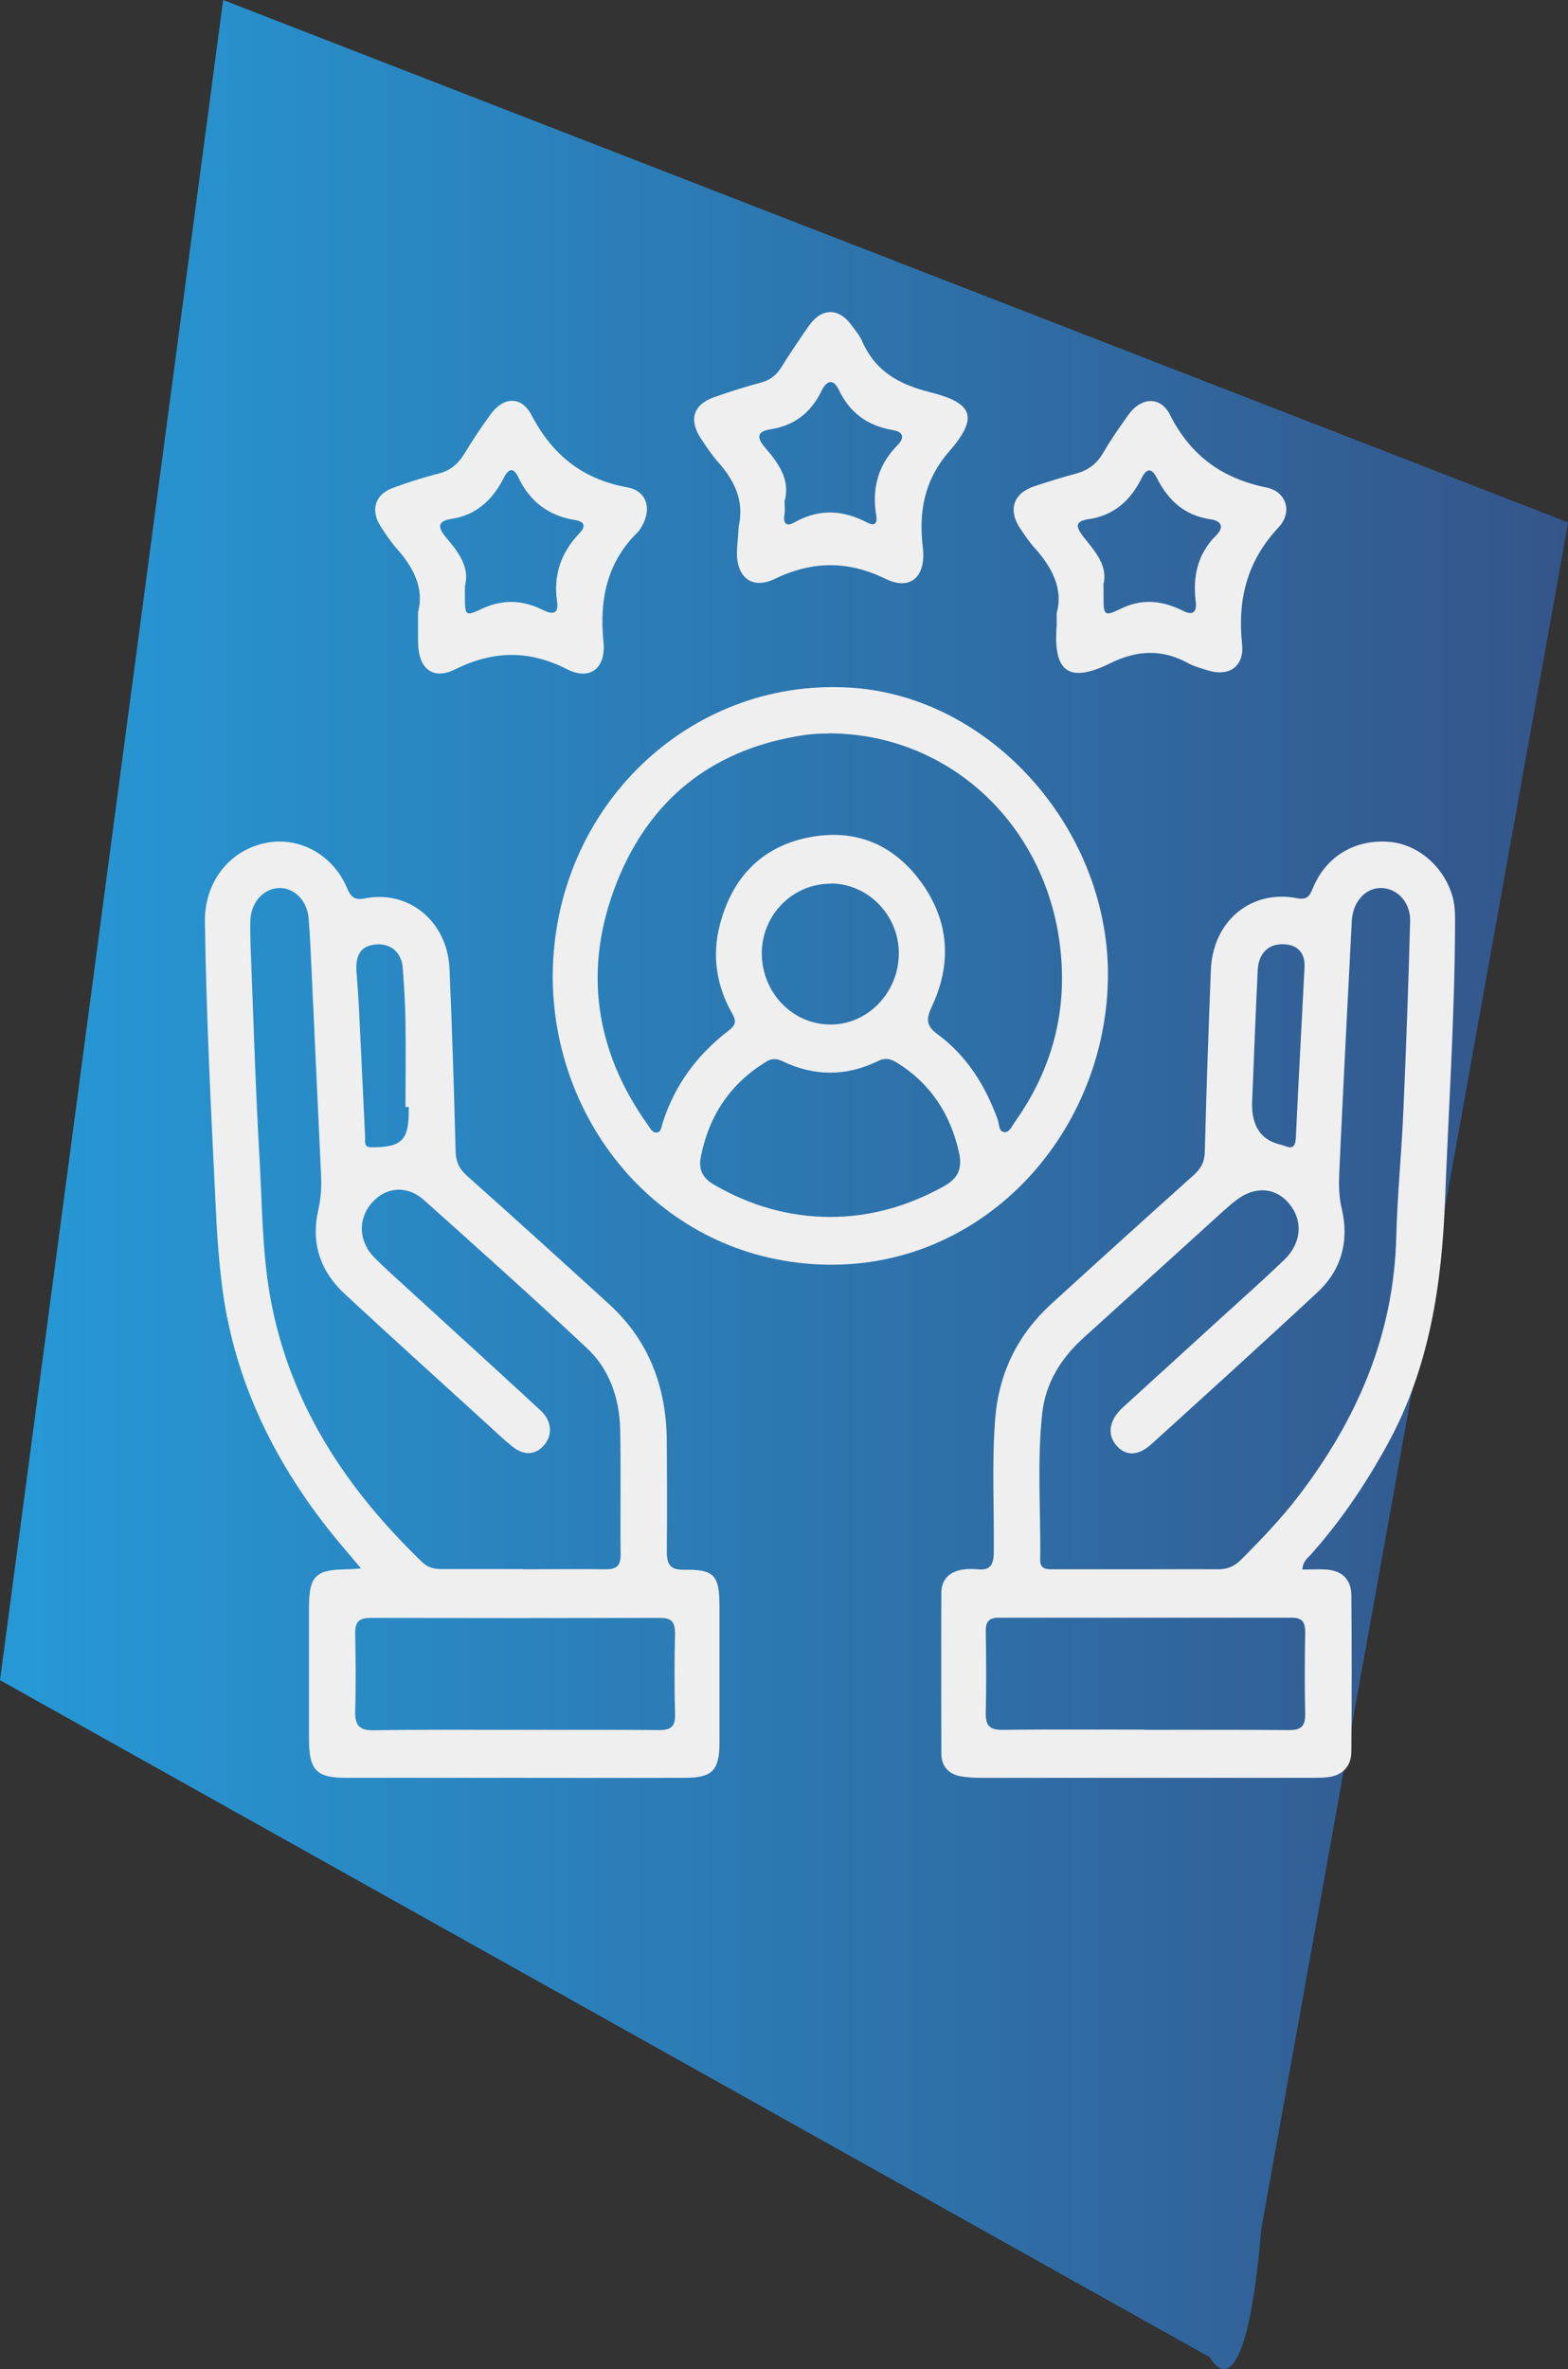
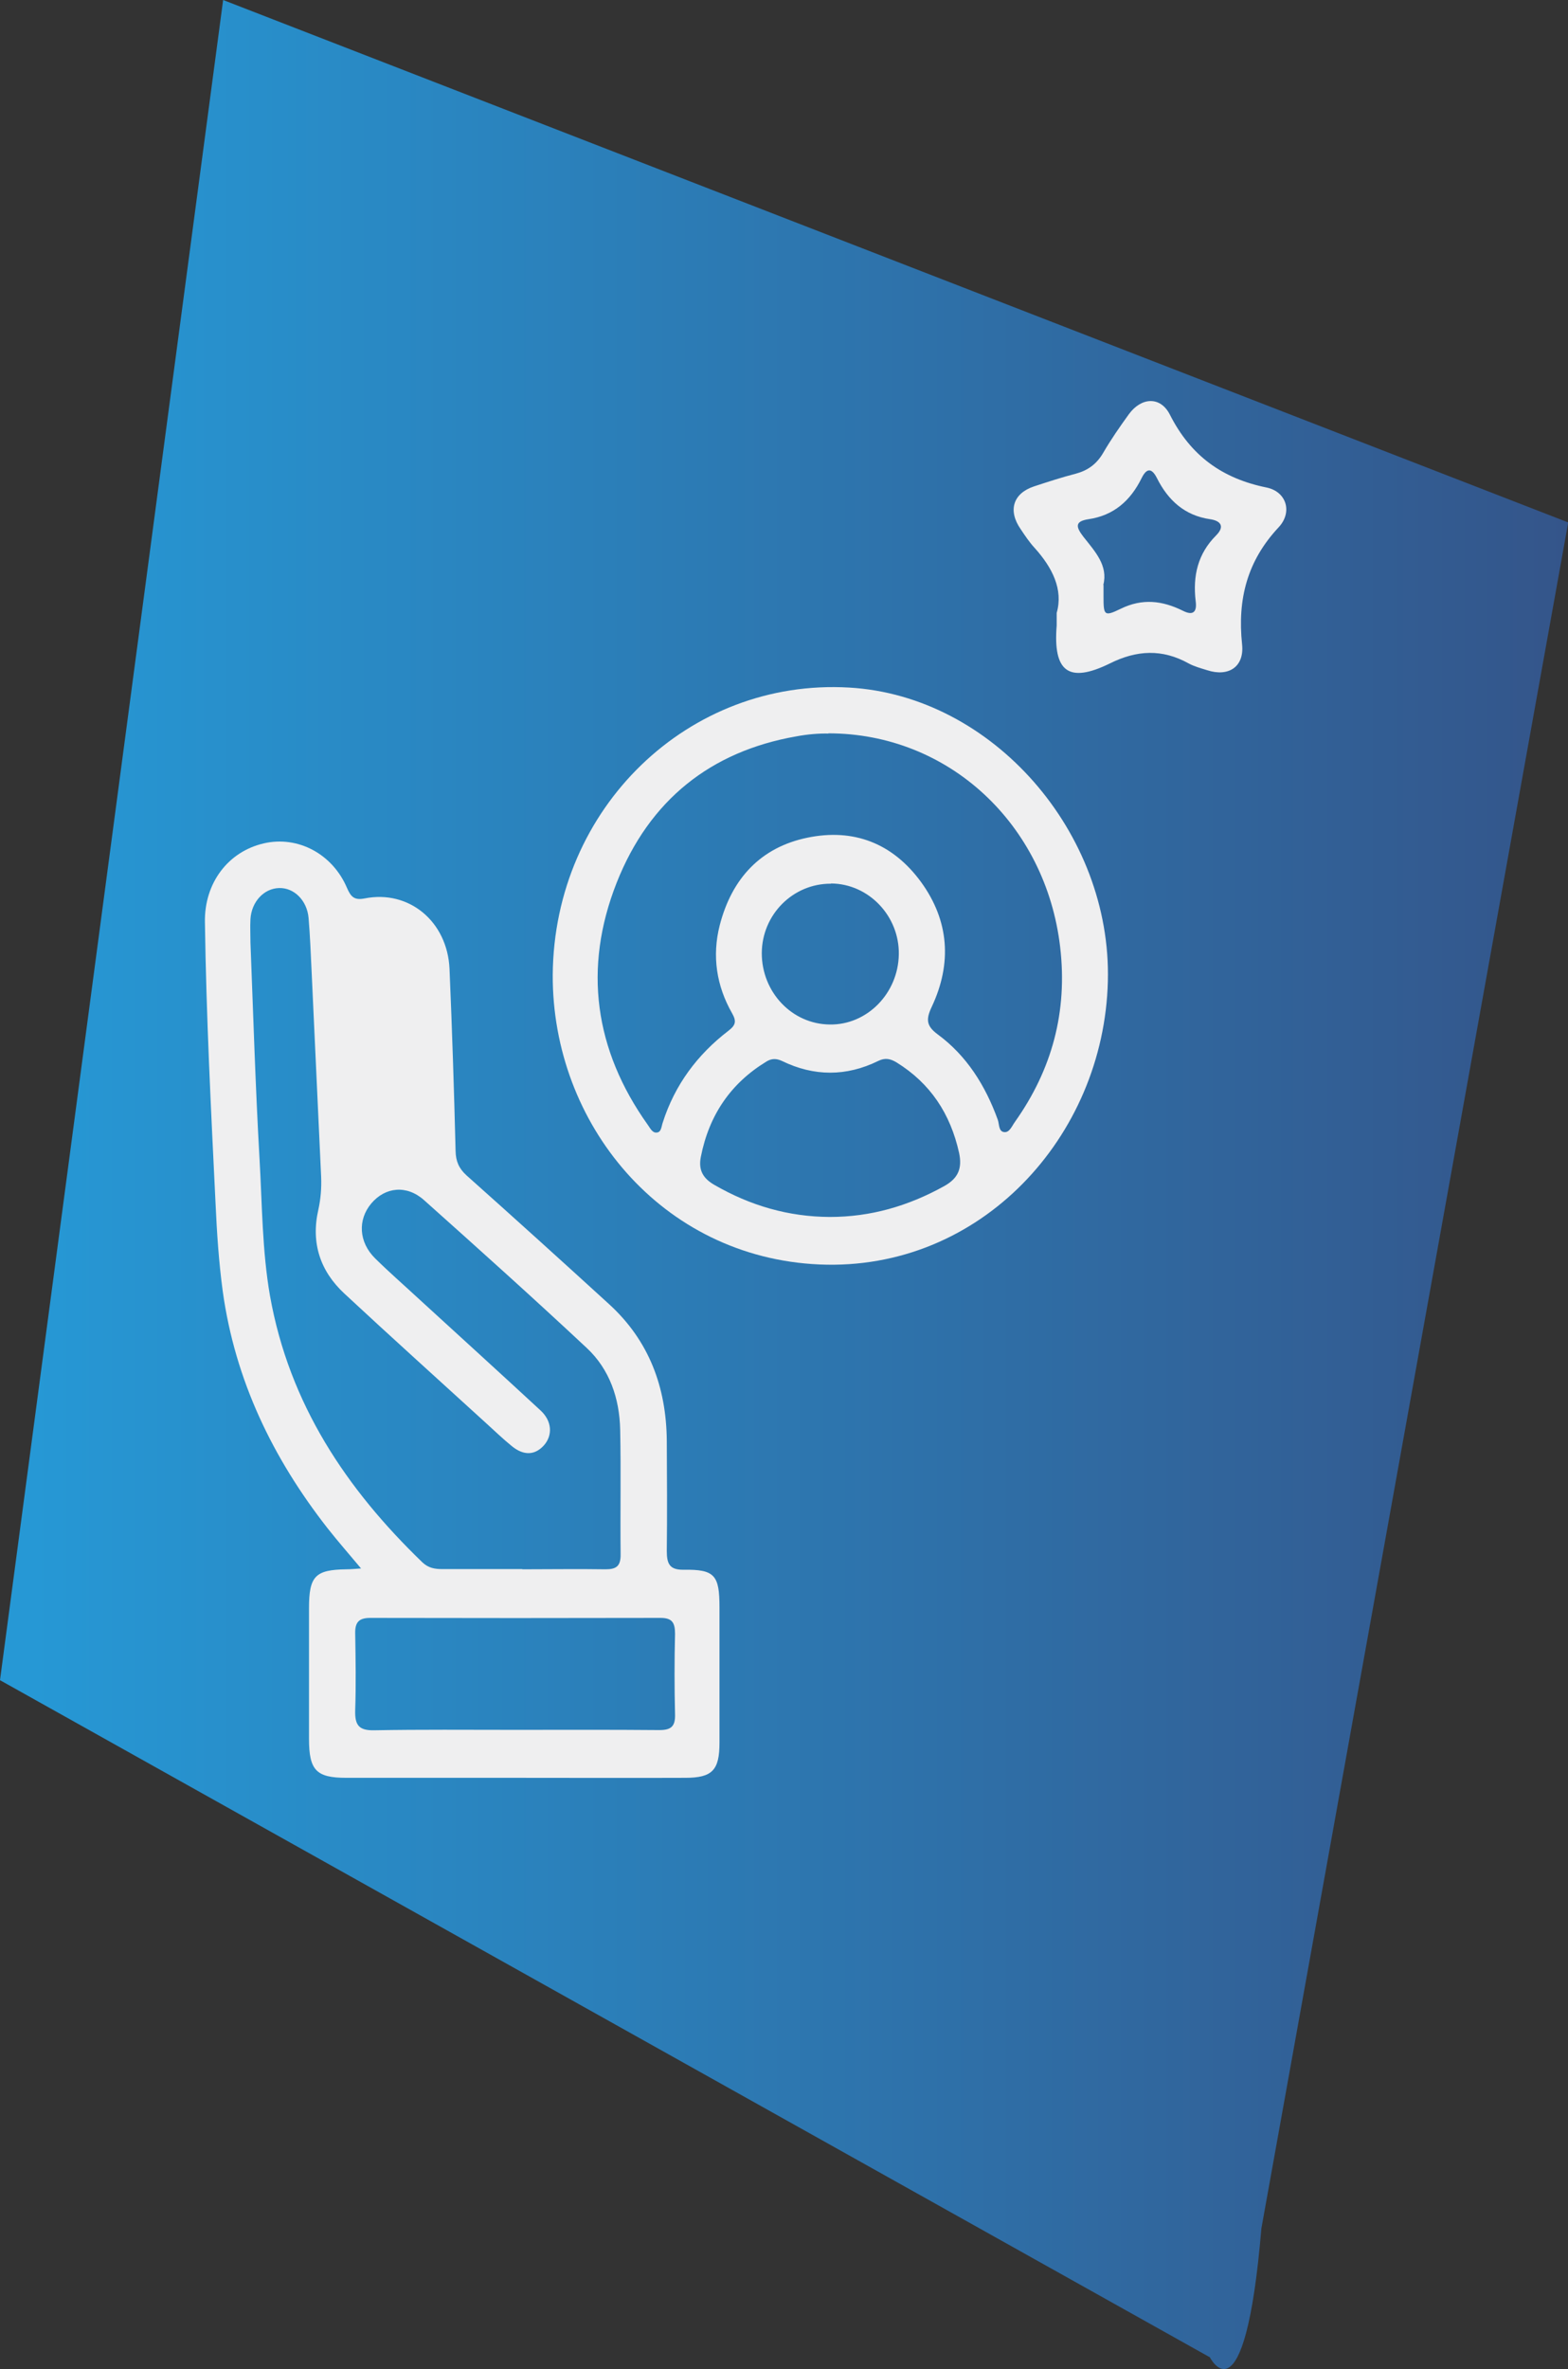
<svg xmlns="http://www.w3.org/2000/svg" id="Isolation_Mode" data-name="Isolation Mode" viewBox="0 0 72.31 109.19">
  <rect x="0" y="0" width="72.31" height="109.19" fill="#333333" stroke="none" />
  <defs>
    <style>
      .cls-1 {
        fill: url(#Gradiente_sem_nome_2);
      }

      .cls-2 {
        fill: #efeff0;
      }
    </style>
    <linearGradient id="Gradiente_sem_nome_2" data-name="Gradiente sem nome 2" x1="0" y1="54.59" x2="72.31" y2="54.59" gradientUnits="userSpaceOnUse">
      <stop offset="0" stop-color="#2698d5" />
      <stop offset=".02" stop-color="#2698d5" />
      <stop offset="1" stop-color="#34558a" />
    </linearGradient>
  </defs>
  <path class="cls-1" d="M55.78,108.64L0,77.44,10.29,0l62.03,24.08-14.15,78.63c-.77,9.15-2.38,5.93-2.38,5.93" />
  <g id="Valores">
-     <path class="cls-2" d="M57.74,50.86q-.02,1.59,1.32,1.9c.07.02.13.04.2.06.37.15.48.01.5-.39.12-2.62.27-5.24.4-7.86.03-.66-.33-1.03-.97-1.05-.7-.02-1.15.41-1.19,1.21-.1,2.09-.18,4.19-.26,6.13M52.78,79.73c2.23,0,4.46-.01,6.69.01.55,0,.73-.2.72-.76-.03-1.26-.02-2.51,0-3.77,0-.46-.16-.65-.61-.65-4.51,0-9.01,0-13.52,0-.46,0-.61.19-.6.65.02,1.23.03,2.46,0,3.69-.02.63.17.84.79.83,2.18-.03,4.37-.01,6.55-.01M52.4,72.33c1.26,0,2.51-.01,3.77,0,.43,0,.75-.13,1.06-.44.94-.94,1.86-1.9,2.67-2.96,2.67-3.5,4.38-7.38,4.49-11.93.05-1.95.25-3.9.33-5.86.13-2.9.23-5.79.31-8.69.02-.85-.58-1.49-1.3-1.52-.74-.03-1.34.61-1.39,1.51-.19,3.67-.38,7.33-.55,11-.03.74-.1,1.49.08,2.24.36,1.51,0,2.85-1.12,3.89-2.53,2.35-5.09,4.67-7.65,6.99-.64.58-1.23.55-1.65.02-.4-.5-.28-1.15.32-1.7,1.5-1.37,3.01-2.74,4.51-4.11.98-.89,1.97-1.77,2.93-2.69.81-.77.89-1.8.26-2.58-.64-.79-1.62-.85-2.49-.16-.17.13-.33.27-.49.41-2.17,1.97-4.35,3.94-6.52,5.91-1.04.94-1.76,2.08-1.91,3.51-.24,2.24-.06,4.49-.09,6.74,0,.42.3.42.59.42,1.28,0,2.56,0,3.84,0M60.07,72.34c.4,0,.74-.02,1.09,0,.72.05,1.15.44,1.16,1.19.02,2.39.02,4.79,0,7.18,0,.72-.41,1.11-1.07,1.2-.23.03-.46.03-.7.03-5.12,0-10.24,0-15.35,0-.3,0-.61-.02-.9-.07-.55-.1-.88-.45-.89-1.04,0-2.47-.01-4.93,0-7.4,0-.66.4-1,1-1.09.23-.03.47-.03.7-.01.56.06.71-.22.72-.77.02-2.08-.1-4.16.07-6.23.18-2.1,1.06-3.84,2.57-5.22,2.18-1.99,4.38-3.98,6.58-5.95.32-.29.49-.58.51-1.04.07-2.8.17-5.6.28-8.4.08-2.25,1.84-3.74,3.98-3.32.55.11.61-.22.77-.57.62-1.4,1.93-2.15,3.47-2.03,1.34.11,2.54,1.15,2.93,2.54.13.47.11.95.11,1.44-.02,4.18-.3,8.35-.46,12.53-.15,3.9-.72,7.69-2.6,11.16-1.01,1.86-2.18,3.6-3.58,5.17-.15.17-.37.3-.4.7" />
-     <path class="cls-2" d="M18.84,51.02s-.09,0-.14,0c0-1.28.02-2.55,0-3.83-.01-.87-.06-1.73-.13-2.6-.06-.71-.57-1.12-1.24-1.06-.67.06-.95.47-.89,1.26.04.53.08,1.06.11,1.59.1,2.02.19,4.04.29,6.06,0,.19-.07.44.29.44,1.42,0,1.74-.33,1.72-1.8,0-.02,0-.05,0-.07M23.72,79.73c2.23,0,4.46-.01,6.69.01.54,0,.74-.17.72-.74-.03-1.23-.03-2.46,0-3.69,0-.52-.13-.74-.67-.74-4.46.01-8.92.01-13.38,0-.51,0-.71.18-.7.71.02,1.18.04,2.37,0,3.55-.02.68.17.93.86.92,2.16-.04,4.32-.02,6.48-.02M24.08,72.33c1.28,0,2.56-.02,3.84,0,.5,0,.71-.14.7-.7-.02-1.91.02-3.82-.02-5.73-.03-1.45-.49-2.79-1.54-3.77-2.47-2.31-4.99-4.57-7.51-6.82-.8-.71-1.79-.6-2.43.16-.63.75-.58,1.78.18,2.53.66.65,1.35,1.25,2.03,1.88,1.87,1.71,3.74,3.41,5.6,5.13.53.49.56,1.14.16,1.6-.41.46-.93.5-1.49.04-.42-.34-.81-.72-1.22-1.09-2.17-1.98-4.35-3.94-6.5-5.94-1.11-1.03-1.55-2.33-1.2-3.86.11-.5.15-1,.13-1.51-.15-3.16-.29-6.32-.44-9.48-.04-.82-.07-1.64-.14-2.46-.07-.81-.67-1.4-1.36-1.38-.7.02-1.27.63-1.32,1.43-.02.36,0,.73,0,1.09.13,3.33.23,6.66.42,9.99.12,2.09.12,4.21.48,6.28.89,5,3.53,8.92,7.04,12.3.27.25.56.3.9.3,1.23,0,2.47,0,3.7,0M16.65,72.29c-.56-.67-1.07-1.25-1.55-1.86-2.51-3.21-4.26-6.8-4.83-10.93-.18-1.34-.27-2.69-.33-4.04-.21-4.32-.43-8.64-.49-12.96-.03-1.79,1.06-3.25,2.72-3.63,1.56-.36,3.16.48,3.83,2.05.18.42.34.58.81.49,2.05-.41,3.82,1.06,3.92,3.24.12,2.8.21,5.6.28,8.4.01.47.15.8.5,1.12,2.21,1.97,4.4,3.95,6.58,5.94,1.83,1.67,2.64,3.81,2.66,6.3.01,1.69.02,3.38,0,5.08,0,.6.14.87.78.86,1.43-.02,1.65.25,1.65,1.73,0,2.08,0,4.16,0,6.24,0,1.27-.33,1.62-1.58,1.62-2.58.01-5.16,0-7.75,0s-5.26,0-7.88,0c-1.39,0-1.72-.35-1.72-1.8,0-2.01,0-4.01,0-6.02,0-1.48.29-1.77,1.72-1.79.2,0,.4-.02.69-.04" />
+     <path class="cls-2" d="M18.84,51.02s-.09,0-.14,0M23.72,79.73c2.23,0,4.46-.01,6.69.01.54,0,.74-.17.72-.74-.03-1.23-.03-2.46,0-3.69,0-.52-.13-.74-.67-.74-4.46.01-8.92.01-13.38,0-.51,0-.71.18-.7.71.02,1.18.04,2.37,0,3.55-.02.68.17.93.86.92,2.16-.04,4.32-.02,6.48-.02M24.08,72.33c1.28,0,2.56-.02,3.84,0,.5,0,.71-.14.7-.7-.02-1.91.02-3.82-.02-5.73-.03-1.45-.49-2.79-1.54-3.77-2.47-2.31-4.99-4.57-7.51-6.82-.8-.71-1.79-.6-2.43.16-.63.75-.58,1.78.18,2.53.66.65,1.35,1.25,2.03,1.88,1.87,1.71,3.74,3.41,5.6,5.13.53.49.56,1.14.16,1.6-.41.46-.93.5-1.49.04-.42-.34-.81-.72-1.22-1.09-2.17-1.98-4.35-3.94-6.5-5.94-1.11-1.03-1.55-2.33-1.2-3.86.11-.5.15-1,.13-1.51-.15-3.16-.29-6.32-.44-9.48-.04-.82-.07-1.64-.14-2.46-.07-.81-.67-1.4-1.36-1.38-.7.02-1.27.63-1.32,1.43-.02.36,0,.73,0,1.09.13,3.33.23,6.66.42,9.99.12,2.09.12,4.21.48,6.28.89,5,3.53,8.92,7.04,12.3.27.25.56.3.9.3,1.23,0,2.47,0,3.7,0M16.65,72.29c-.56-.67-1.07-1.25-1.55-1.86-2.51-3.21-4.26-6.8-4.83-10.93-.18-1.34-.27-2.69-.33-4.04-.21-4.32-.43-8.64-.49-12.96-.03-1.79,1.06-3.25,2.72-3.63,1.56-.36,3.16.48,3.83,2.05.18.42.34.58.81.49,2.05-.41,3.82,1.06,3.92,3.24.12,2.8.21,5.6.28,8.4.01.47.15.8.5,1.12,2.21,1.97,4.4,3.95,6.58,5.94,1.83,1.67,2.64,3.81,2.66,6.3.01,1.69.02,3.38,0,5.08,0,.6.14.87.78.86,1.43-.02,1.65.25,1.65,1.73,0,2.08,0,4.16,0,6.24,0,1.27-.33,1.62-1.58,1.62-2.58.01-5.16,0-7.75,0s-5.26,0-7.88,0c-1.39,0-1.72-.35-1.72-1.8,0-2.01,0-4.01,0-6.02,0-1.48.29-1.77,1.72-1.79.2,0,.4-.02.69-.04" />
    <path class="cls-2" d="M38.32,40.73c-1.75-.01-3.18,1.42-3.19,3.2,0,1.8,1.39,3.27,3.13,3.29,1.72.03,3.16-1.43,3.19-3.23.03-1.77-1.39-3.26-3.13-3.27M38.27,56.09c1.88,0,3.61-.5,5.27-1.42.65-.36.84-.82.69-1.53-.4-1.81-1.33-3.21-2.88-4.17-.28-.17-.53-.23-.85-.07-1.47.72-2.96.72-4.44,0-.26-.12-.48-.12-.72.03-1.64,1-2.64,2.46-3.02,4.39-.12.61.1.99.62,1.29,1.66.96,3.42,1.47,5.32,1.48M38.2,33.81c-.42-.01-.95.03-1.48.13-3.94.69-6.77,2.93-8.28,6.74-1.56,3.95-1.02,7.72,1.43,11.16.11.15.21.38.41.36.22-.01.22-.28.28-.45.56-1.76,1.61-3.15,3.03-4.24.34-.26.38-.44.17-.81-.72-1.26-.93-2.64-.57-4.05.56-2.18,1.91-3.6,4.04-4.04,2.12-.44,3.93.24,5.25,2.05,1.29,1.78,1.43,3.74.49,5.74-.28.59-.25.89.28,1.28,1.33.98,2.19,2.35,2.76,3.92.08.21.03.56.31.58.24.02.35-.29.49-.48,1.7-2.4,2.43-5.07,2.08-8.05-.66-5.66-5.14-9.85-10.69-9.85M25.49,44.93c.06-7.72,6.29-13.67,13.67-13.24,6.62.38,12.11,6.69,11.93,13.54-.18,7.17-5.88,13.37-13.3,13.05-7.29-.32-12.33-6.5-12.3-13.35" />
-     <path class="cls-2" d="M21.44,26.99v.55c0,.82.03.88.76.53.99-.47,1.92-.42,2.87.06.39.19.71.19.62-.4-.18-1.24.19-2.27,1.03-3.15.31-.32.24-.54-.19-.61-1.21-.19-2.09-.83-2.63-1.98-.22-.46-.44-.4-.66.02-.52,1.04-1.29,1.74-2.44,1.91-.67.1-.59.43-.23.85.56.66,1.09,1.35.88,2.21M19.27,28.25c.31-1.09-.18-2.08-.98-2.97-.28-.32-.52-.68-.75-1.04-.46-.73-.24-1.45.55-1.74.7-.26,1.41-.49,2.13-.67.54-.14.9-.44,1.19-.91.37-.61.77-1.21,1.19-1.79.6-.85,1.44-.9,1.91,0,.98,1.87,2.38,2.96,4.41,3.33.95.17,1.17,1.06.61,1.91-.03.04-.05.08-.08.12-1.45,1.39-1.82,3.12-1.62,5.11.12,1.2-.63,1.78-1.67,1.25-1.76-.9-3.41-.87-5.17,0-1.04.52-1.7-.04-1.71-1.25,0-.39,0-.77,0-1.34" />
    <path class="cls-2" d="M50.89,26.96c0,.25,0,.4,0,.54,0,.86.03.93.79.56,1-.49,1.92-.38,2.87.09.45.23.66.08.59-.44-.14-1.17.1-2.19.94-3.03.42-.42.21-.68-.28-.75-1.16-.17-1.93-.86-2.45-1.9-.25-.49-.48-.44-.7,0-.52,1.06-1.3,1.73-2.45,1.9-.68.1-.56.39-.23.82.53.67,1.14,1.32.91,2.21M48.73,28.25c.31-1.08-.2-2.09-1.02-3-.24-.26-.44-.56-.64-.86-.6-.86-.35-1.65.61-1.97.64-.21,1.28-.42,1.94-.59.55-.15.95-.44,1.25-.95.36-.62.77-1.21,1.19-1.79.57-.78,1.45-.84,1.89.02.97,1.92,2.44,2.95,4.46,3.36.92.19,1.21,1.14.55,1.84-1.44,1.54-1.9,3.3-1.68,5.39.11,1.04-.63,1.51-1.61,1.19-.29-.09-.59-.17-.85-.31-1.22-.68-2.4-.62-3.64,0-1.92.94-2.62.36-2.45-1.75,0-.12,0-.24,0-.57" />
-     <path class="cls-2" d="M36.18,23.05c0,.25.03.45,0,.63-.08.46.08.61.47.39,1.12-.63,2.22-.57,3.33.01.28.15.5.13.43-.31-.21-1.25.08-2.34.97-3.24.36-.36.28-.63-.22-.71-1.13-.19-1.97-.78-2.48-1.86-.26-.54-.58-.4-.79.05-.5,1.03-1.28,1.61-2.37,1.78-.66.1-.6.42-.23.85.6.7,1.14,1.43.91,2.41M34.07,24.25c.26-1.19-.21-2.11-.96-2.96-.3-.34-.55-.72-.8-1.1-.55-.84-.33-1.54.59-1.87.73-.26,1.46-.49,2.2-.69.41-.11.7-.33.93-.7.41-.65.83-1.28,1.27-1.91.6-.85,1.39-.85,2,.01.17.23.36.46.47.72.62,1.4,1.74,1.98,3.13,2.33,1.99.5,2.23,1.16.87,2.73-1.16,1.34-1.41,2.78-1.21,4.46.15,1.31-.58,1.97-1.72,1.41-1.74-.85-3.38-.83-5.11,0-1.09.53-1.82-.12-1.74-1.37.02-.36.06-.72.08-1.08" />
  </g>
</svg>